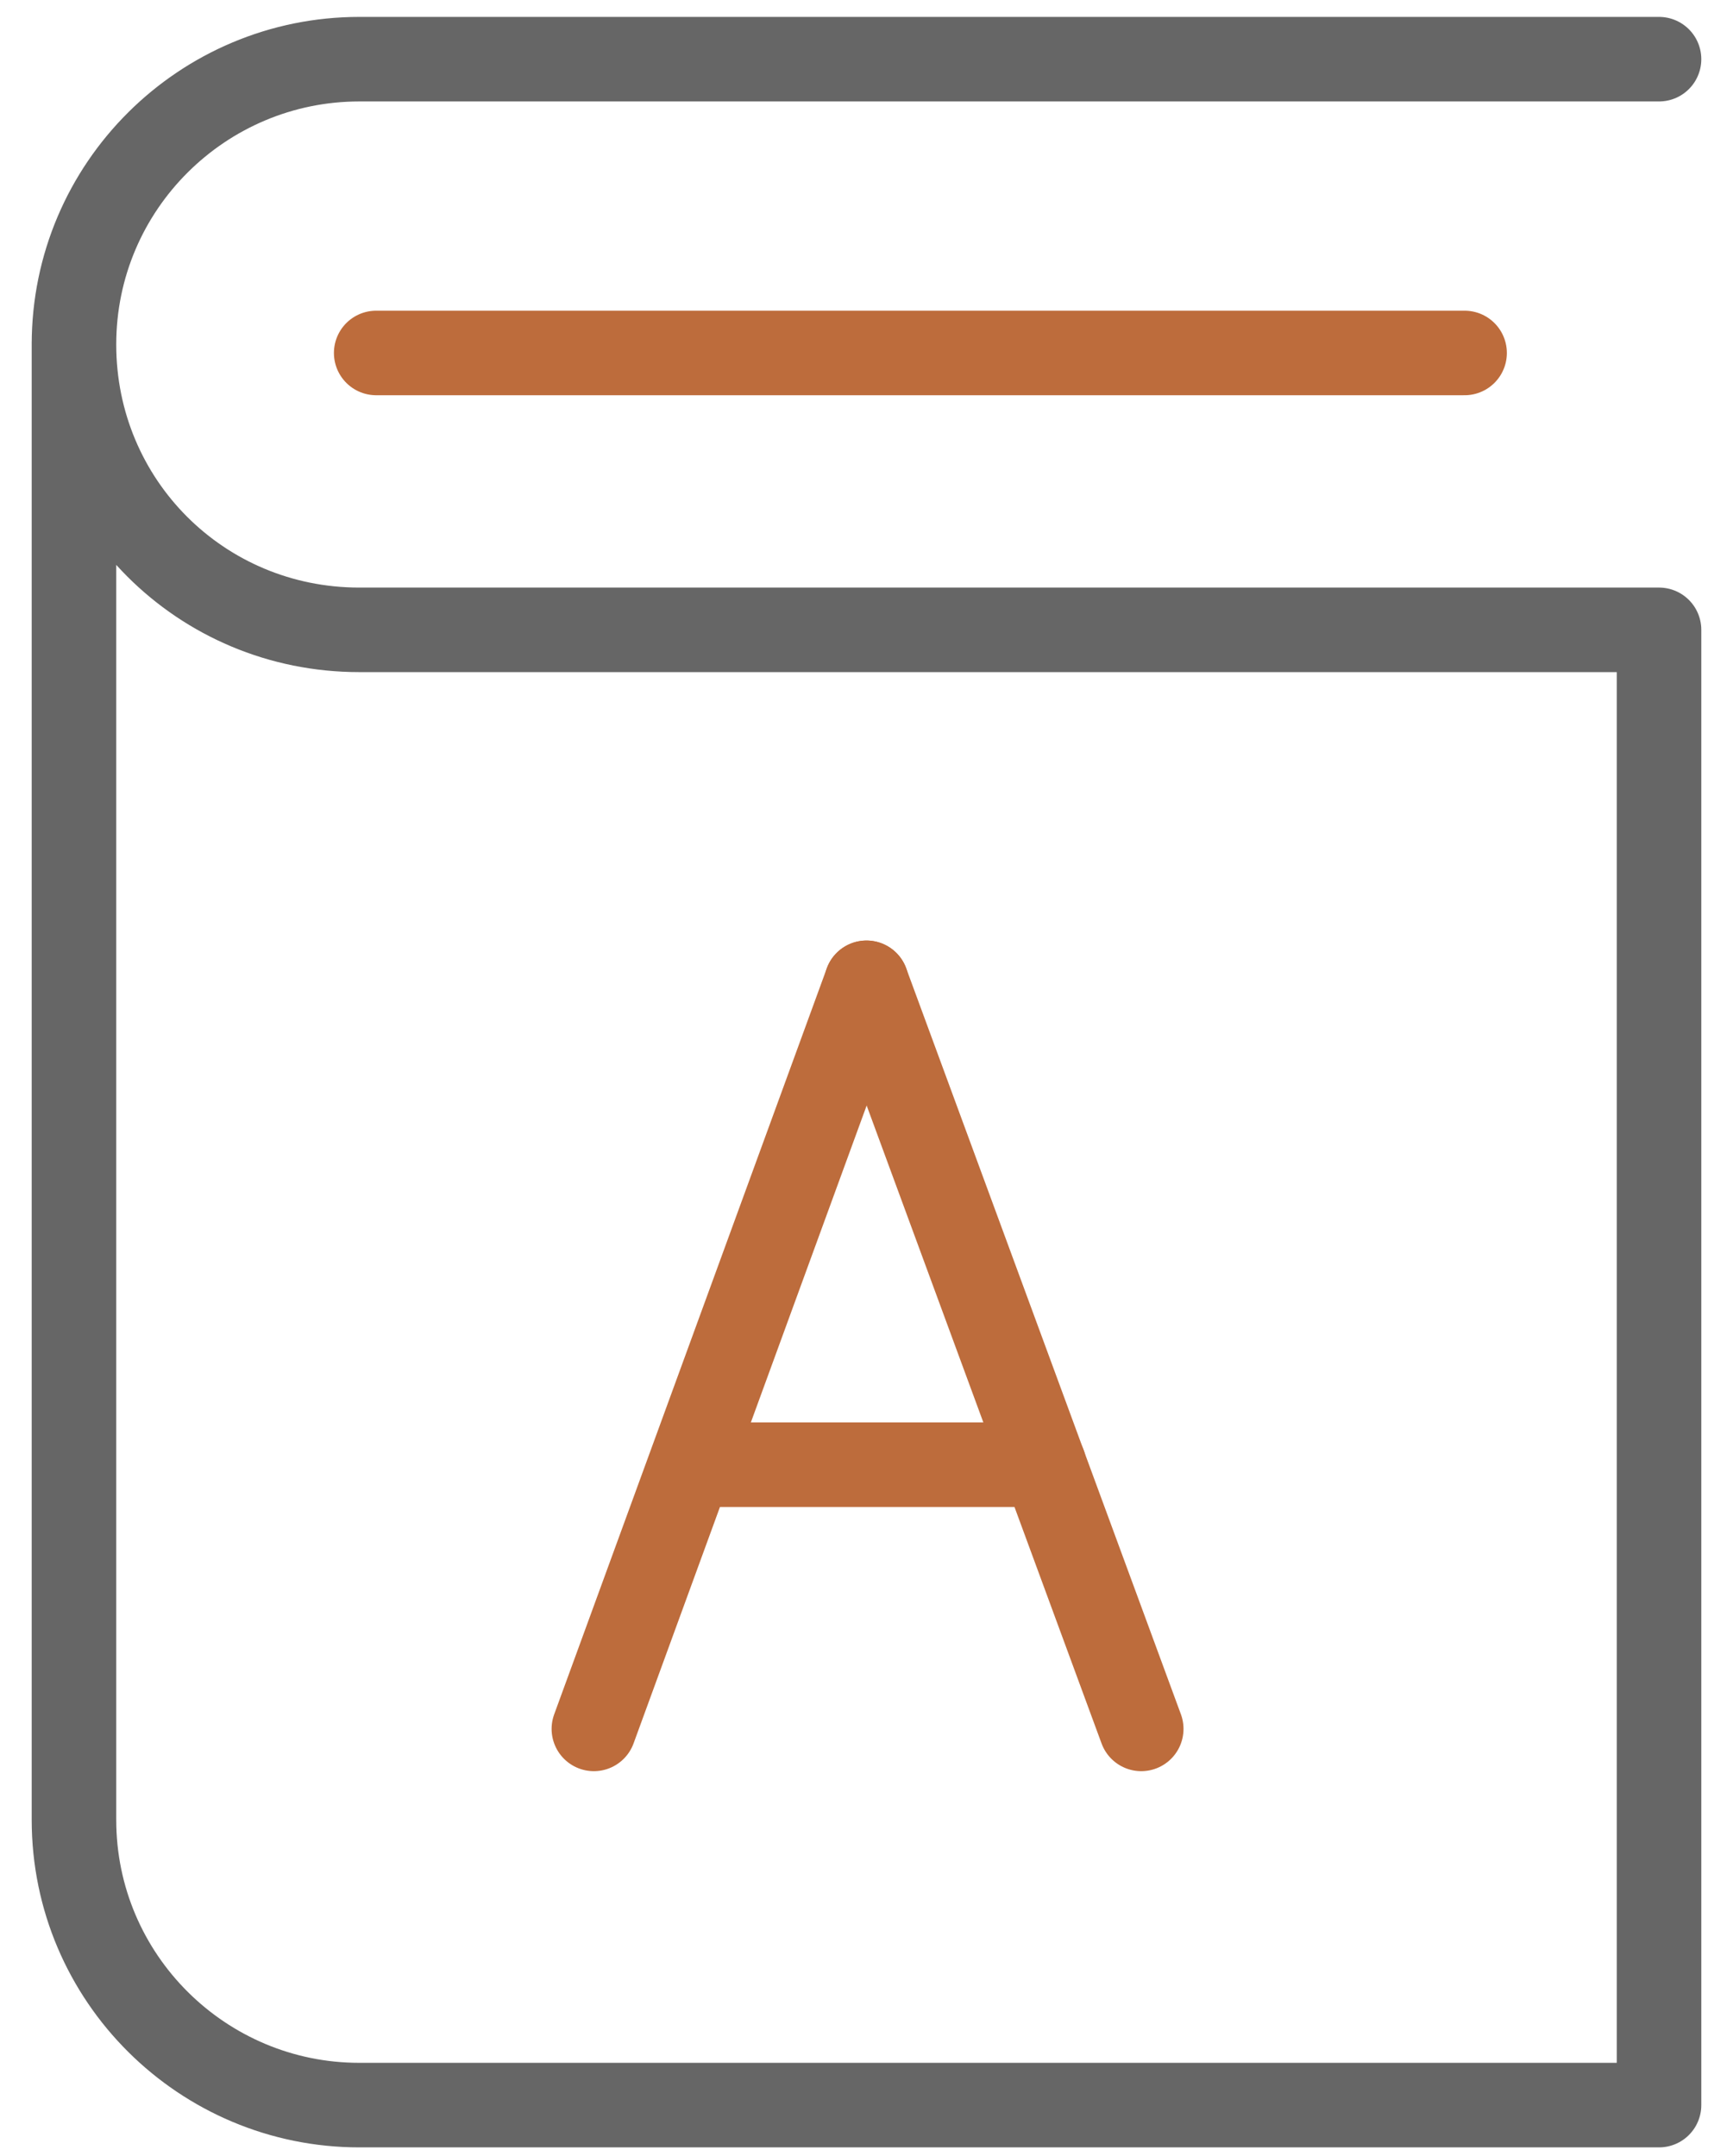
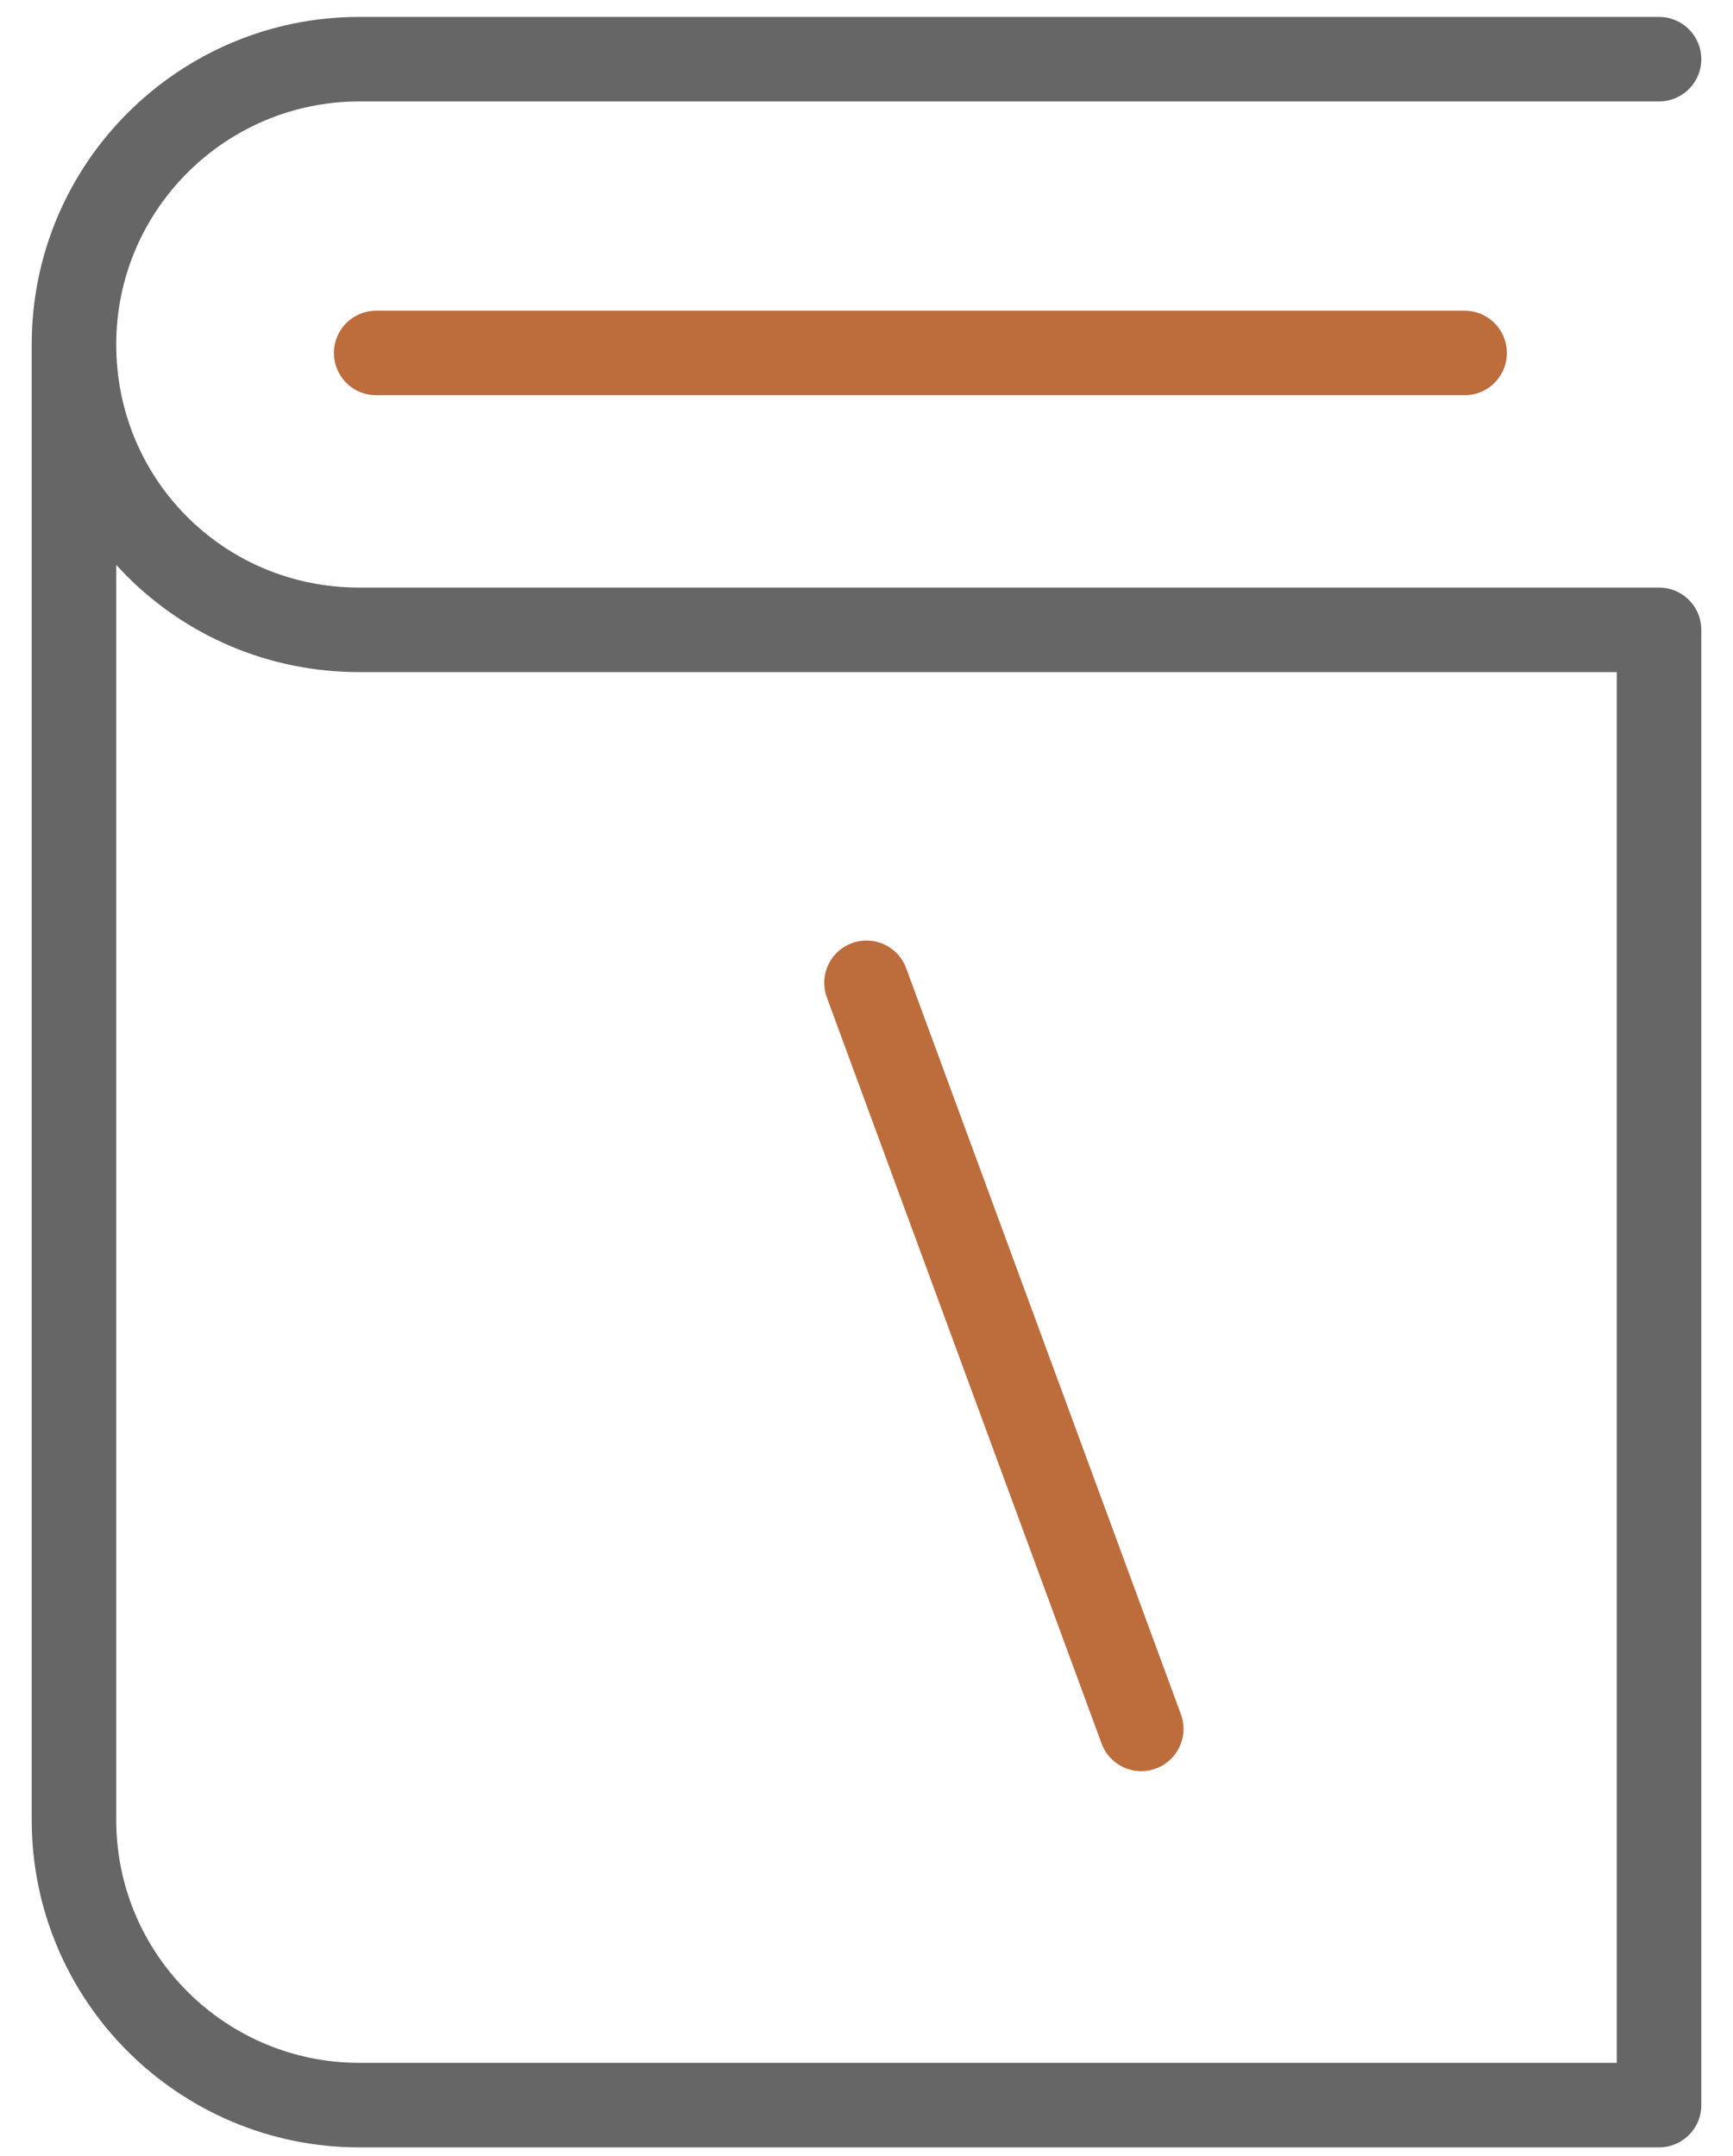
<svg xmlns="http://www.w3.org/2000/svg" version="1.1" id="Layer_1" x="0px" y="0px" viewBox="0 0 82 102" style="enable-background:new 0 0 82 102;" xml:space="preserve">
  <style type="text/css">
	.st0{fill:none;stroke:#666666;stroke-width:4;stroke-linecap:round;stroke-linejoin:round;stroke-miterlimit:10;}
	.st1{fill:none;stroke:#BD6C3C;stroke-width:4;stroke-linecap:round;stroke-linejoin:round;stroke-miterlimit:10;}
</style>
  <g>
    <path class="st0" d="M78.5,2.8H17c-7.4,0-13.5,6-13.5,13.5s6,13.5,13.5,13.5h61.5v69.8H17c-7.4,0-13.5-6-13.5-13.5V16.2" />
    <line class="st1" x1="17.8" y1="16.7" x2="69.3" y2="16.7" />
    <g>
-       <line class="st1" x1="28.1" y1="81.8" x2="41" y2="46.5" />
      <line class="st1" x1="54" y1="81.8" x2="41" y2="46.5" />
-       <line class="st1" x1="32.7" y1="69.3" x2="49.4" y2="69.3" />
    </g>
  </g>
</svg>